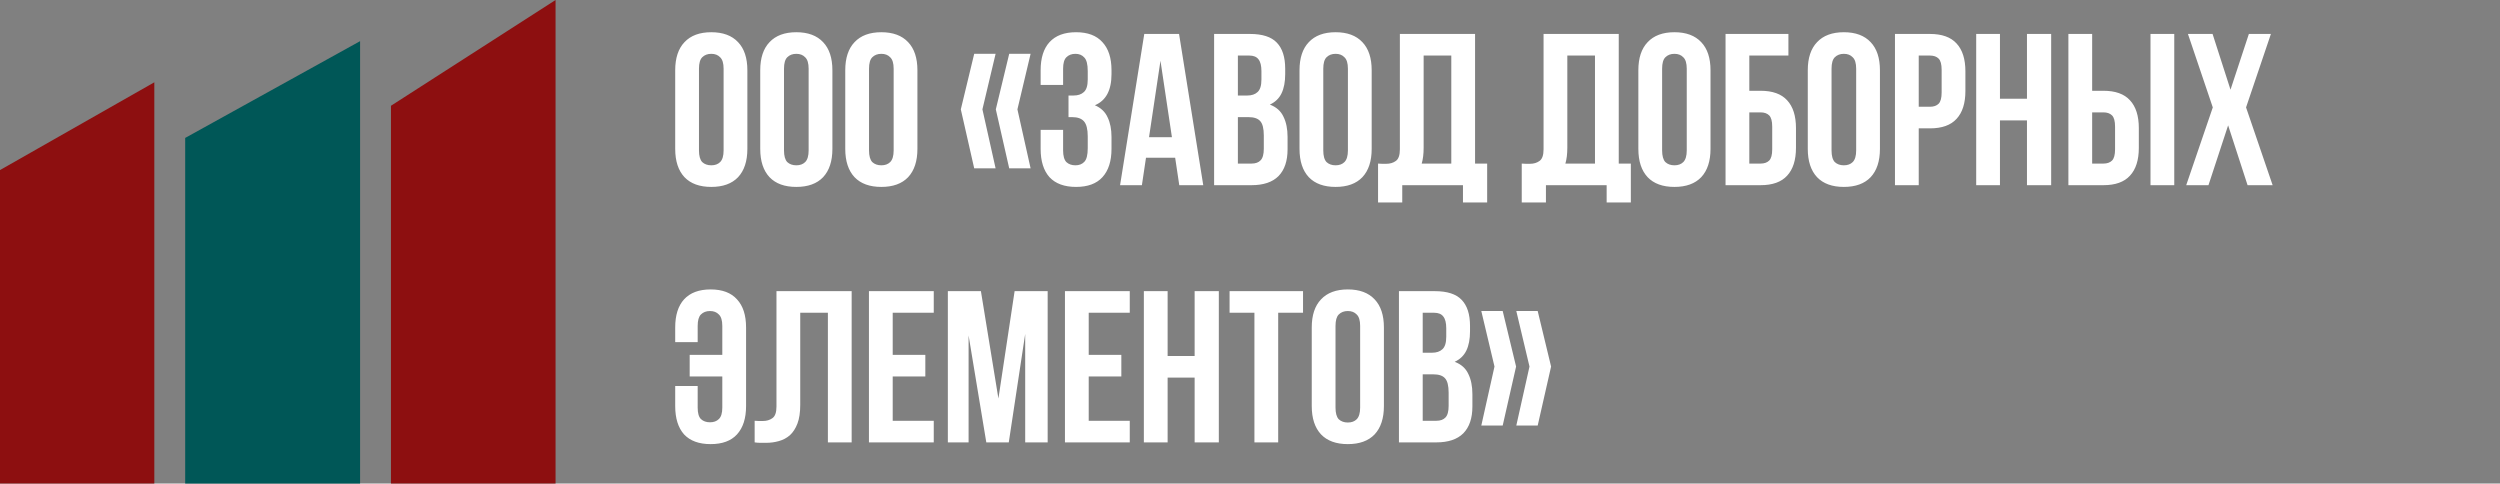
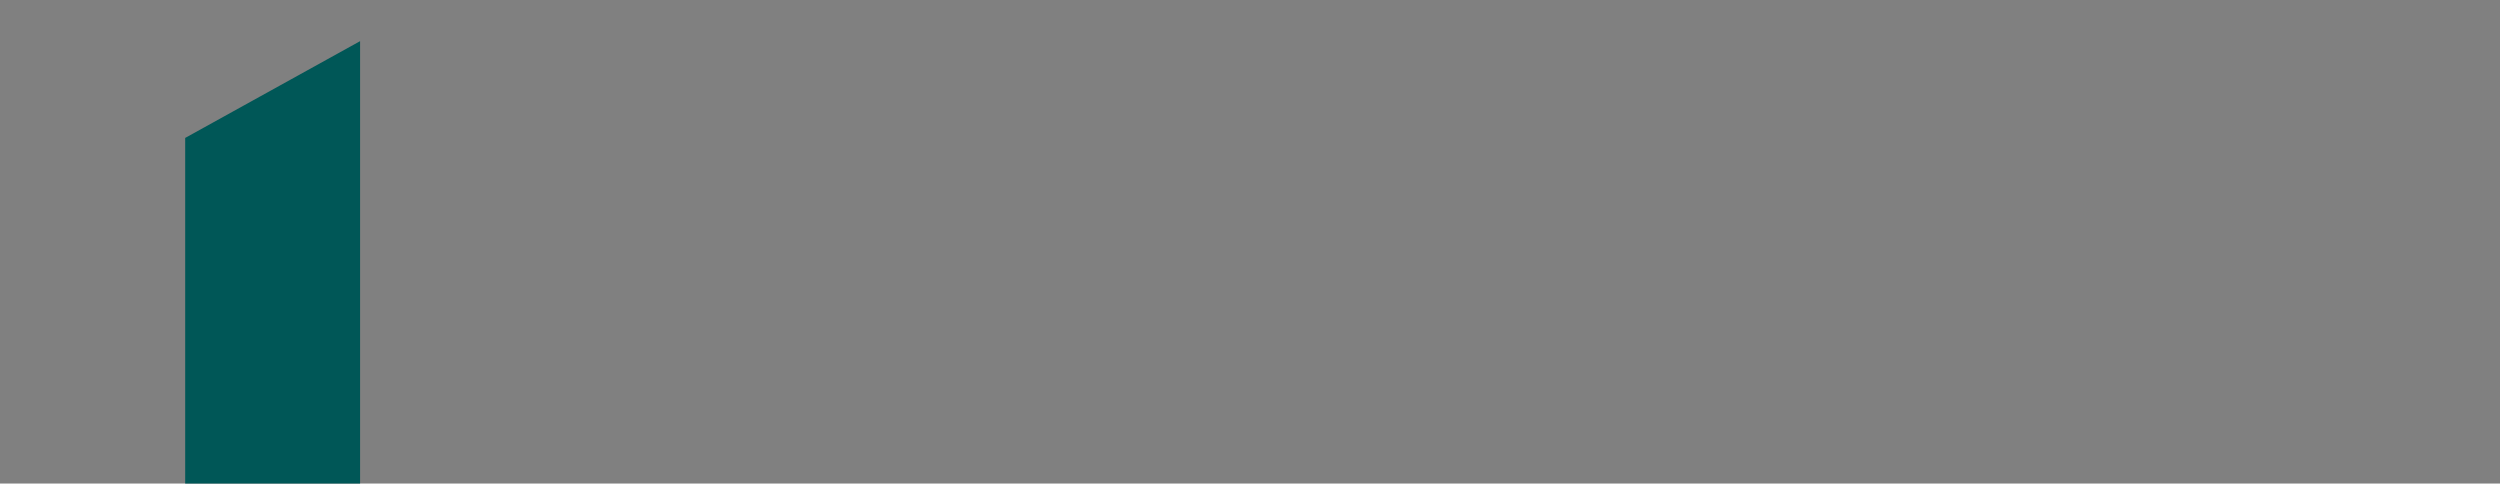
<svg xmlns="http://www.w3.org/2000/svg" width="243" height="47" viewBox="0 0 243 47" fill="none">
  <rect x="0" y="0" width="243" height="47" fill="#808080" stroke="none" />
-   <path d="M67.94 14.619C67.94 15.151 68.045 15.529 68.255 15.753C68.479 15.963 68.773 16.068 69.137 16.068C69.501 16.068 69.788 15.963 69.998 15.753C70.222 15.529 70.334 15.151 70.334 14.619V6.681C70.334 6.149 70.222 5.778 69.998 5.568C69.788 5.344 69.501 5.232 69.137 5.232C68.773 5.232 68.479 5.344 68.255 5.568C68.045 5.778 67.94 6.149 67.94 6.681V14.619ZM65.63 6.828C65.63 5.638 65.931 4.728 66.533 4.098C67.135 3.454 68.003 3.132 69.137 3.132C70.271 3.132 71.139 3.454 71.741 4.098C72.343 4.728 72.644 5.638 72.644 6.828V14.472C72.644 15.662 72.343 16.579 71.741 17.223C71.139 17.853 70.271 18.168 69.137 18.168C68.003 18.168 67.135 17.853 66.533 17.223C65.931 16.579 65.63 15.662 65.63 14.472V6.828ZM76.205 14.619C76.205 15.151 76.31 15.529 76.52 15.753C76.744 15.963 77.038 16.068 77.402 16.068C77.766 16.068 78.053 15.963 78.263 15.753C78.487 15.529 78.599 15.151 78.599 14.619V6.681C78.599 6.149 78.487 5.778 78.263 5.568C78.053 5.344 77.766 5.232 77.402 5.232C77.038 5.232 76.744 5.344 76.52 5.568C76.31 5.778 76.205 6.149 76.205 6.681V14.619ZM73.895 6.828C73.895 5.638 74.196 4.728 74.798 4.098C75.4 3.454 76.268 3.132 77.402 3.132C78.536 3.132 79.404 3.454 80.006 4.098C80.608 4.728 80.909 5.638 80.909 6.828V14.472C80.909 15.662 80.608 16.579 80.006 17.223C79.404 17.853 78.536 18.168 77.402 18.168C76.268 18.168 75.4 17.853 74.798 17.223C74.196 16.579 73.895 15.662 73.895 14.472V6.828ZM84.469 14.619C84.469 15.151 84.574 15.529 84.784 15.753C85.008 15.963 85.302 16.068 85.666 16.068C86.03 16.068 86.317 15.963 86.527 15.753C86.751 15.529 86.863 15.151 86.863 14.619V6.681C86.863 6.149 86.751 5.778 86.527 5.568C86.317 5.344 86.03 5.232 85.666 5.232C85.302 5.232 85.008 5.344 84.784 5.568C84.574 5.778 84.469 6.149 84.469 6.681V14.619ZM82.159 6.828C82.159 5.638 82.46 4.728 83.062 4.098C83.664 3.454 84.532 3.132 85.666 3.132C86.8 3.132 87.668 3.454 88.27 4.098C88.872 4.728 89.173 5.638 89.173 6.828V14.472C89.173 15.662 88.872 16.579 88.27 17.223C87.668 17.853 86.8 18.168 85.666 18.168C84.532 18.168 83.664 17.853 83.062 17.223C82.46 16.579 82.159 15.662 82.159 14.472V6.828ZM96.772 5.232L95.491 10.629L96.772 16.362H94.693L93.391 10.629L94.693 5.232H96.772ZM100.174 5.232L98.893 10.629L100.174 16.362H98.095L96.793 10.629L98.095 5.232H100.174ZM105.728 6.912C105.728 6.254 105.616 5.813 105.392 5.589C105.182 5.351 104.895 5.232 104.531 5.232C104.167 5.232 103.873 5.344 103.649 5.568C103.439 5.778 103.334 6.149 103.334 6.681V8.256H101.15V6.828C101.15 5.638 101.437 4.728 102.011 4.098C102.599 3.454 103.46 3.132 104.594 3.132C105.728 3.132 106.582 3.454 107.156 4.098C107.744 4.728 108.038 5.638 108.038 6.828V7.206C108.038 8.774 107.499 9.782 106.421 10.23C107.009 10.482 107.422 10.874 107.66 11.406C107.912 11.924 108.038 12.561 108.038 13.317V14.472C108.038 15.662 107.744 16.579 107.156 17.223C106.582 17.853 105.728 18.168 104.594 18.168C103.46 18.168 102.599 17.853 102.011 17.223C101.437 16.579 101.15 15.662 101.15 14.472V12.624H103.334V14.619C103.334 15.151 103.439 15.529 103.649 15.753C103.873 15.963 104.167 16.068 104.531 16.068C104.895 16.068 105.182 15.956 105.392 15.732C105.616 15.508 105.728 15.067 105.728 14.409V13.254C105.728 12.568 105.609 12.085 105.371 11.805C105.133 11.525 104.748 11.385 104.216 11.385H103.859V9.285H104.342C104.776 9.285 105.112 9.173 105.35 8.949C105.602 8.725 105.728 8.319 105.728 7.731V6.912ZM116.956 18H114.625L114.226 15.333H111.391L110.992 18H108.871L111.223 3.3H114.604L116.956 18ZM111.685 13.338H113.911L112.798 5.904L111.685 13.338ZM121.498 3.3C122.702 3.3 123.57 3.58 124.102 4.14C124.648 4.7 124.921 5.547 124.921 6.681V7.206C124.921 7.962 124.802 8.585 124.564 9.075C124.326 9.565 123.948 9.929 123.43 10.167C124.06 10.405 124.501 10.797 124.753 11.343C125.019 11.875 125.152 12.533 125.152 13.317V14.514C125.152 15.648 124.858 16.516 124.27 17.118C123.682 17.706 122.807 18 121.645 18H118.012V3.3H121.498ZM120.322 11.385V15.9H121.645C122.037 15.9 122.331 15.795 122.527 15.585C122.737 15.375 122.842 14.997 122.842 14.451V13.17C122.842 12.484 122.723 12.015 122.485 11.763C122.261 11.511 121.883 11.385 121.351 11.385H120.322ZM120.322 5.4V9.285H121.225C121.659 9.285 121.995 9.173 122.233 8.949C122.485 8.725 122.611 8.319 122.611 7.731V6.912C122.611 6.38 122.513 5.995 122.317 5.757C122.135 5.519 121.841 5.4 121.435 5.4H120.322ZM128.623 14.619C128.623 15.151 128.728 15.529 128.938 15.753C129.162 15.963 129.456 16.068 129.82 16.068C130.184 16.068 130.471 15.963 130.681 15.753C130.905 15.529 131.017 15.151 131.017 14.619V6.681C131.017 6.149 130.905 5.778 130.681 5.568C130.471 5.344 130.184 5.232 129.82 5.232C129.456 5.232 129.162 5.344 128.938 5.568C128.728 5.778 128.623 6.149 128.623 6.681V14.619ZM126.313 6.828C126.313 5.638 126.614 4.728 127.216 4.098C127.818 3.454 128.686 3.132 129.82 3.132C130.954 3.132 131.822 3.454 132.424 4.098C133.026 4.728 133.327 5.638 133.327 6.828V14.472C133.327 15.662 133.026 16.579 132.424 17.223C131.822 17.853 130.954 18.168 129.82 18.168C128.686 18.168 127.818 17.853 127.216 17.223C126.614 16.579 126.313 15.662 126.313 14.472V6.828ZM133.947 15.9C134.073 15.914 134.206 15.921 134.346 15.921C134.486 15.921 134.619 15.921 134.745 15.921C135.109 15.921 135.417 15.83 135.669 15.648C135.935 15.466 136.068 15.088 136.068 14.514V3.3H143.376V15.9H144.552V19.68H142.2V18H136.299V19.68H133.947V15.9ZM138.378 14.346C138.378 14.962 138.315 15.48 138.189 15.9H141.066V5.4H138.378V14.346ZM147.913 15.9C148.039 15.914 148.172 15.921 148.312 15.921C148.452 15.921 148.585 15.921 148.711 15.921C149.075 15.921 149.383 15.83 149.635 15.648C149.901 15.466 150.034 15.088 150.034 14.514V3.3H157.342V15.9H158.518V19.68H156.166V18H150.265V19.68H147.913V15.9ZM152.344 14.346C152.344 14.962 152.281 15.48 152.155 15.9H155.032V5.4H152.344V14.346ZM161.558 14.619C161.558 15.151 161.663 15.529 161.873 15.753C162.097 15.963 162.391 16.068 162.755 16.068C163.119 16.068 163.406 15.963 163.616 15.753C163.84 15.529 163.952 15.151 163.952 14.619V6.681C163.952 6.149 163.84 5.778 163.616 5.568C163.406 5.344 163.119 5.232 162.755 5.232C162.391 5.232 162.097 5.344 161.873 5.568C161.663 5.778 161.558 6.149 161.558 6.681V14.619ZM159.248 6.828C159.248 5.638 159.549 4.728 160.151 4.098C160.753 3.454 161.621 3.132 162.755 3.132C163.889 3.132 164.757 3.454 165.359 4.098C165.961 4.728 166.262 5.638 166.262 6.828V14.472C166.262 15.662 165.961 16.579 165.359 17.223C164.757 17.853 163.889 18.168 162.755 18.168C161.621 18.168 160.753 17.853 160.151 17.223C159.549 16.579 159.248 15.662 159.248 14.472V6.828ZM170.033 8.823H171.125C172.287 8.823 173.148 9.131 173.708 9.747C174.282 10.363 174.569 11.266 174.569 12.456V14.367C174.569 15.557 174.282 16.46 173.708 17.076C173.148 17.692 172.287 18 171.125 18H167.723V3.3H173.834V5.4H170.033V8.823ZM171.125 15.9C171.489 15.9 171.769 15.802 171.965 15.606C172.161 15.41 172.259 15.046 172.259 14.514V12.309C172.259 11.777 172.161 11.413 171.965 11.217C171.769 11.021 171.489 10.923 171.125 10.923H170.033V15.9H171.125ZM178.026 14.619C178.026 15.151 178.131 15.529 178.341 15.753C178.565 15.963 178.859 16.068 179.223 16.068C179.587 16.068 179.874 15.963 180.084 15.753C180.308 15.529 180.42 15.151 180.42 14.619V6.681C180.42 6.149 180.308 5.778 180.084 5.568C179.874 5.344 179.587 5.232 179.223 5.232C178.859 5.232 178.565 5.344 178.341 5.568C178.131 5.778 178.026 6.149 178.026 6.681V14.619ZM175.716 6.828C175.716 5.638 176.017 4.728 176.619 4.098C177.221 3.454 178.089 3.132 179.223 3.132C180.357 3.132 181.225 3.454 181.827 4.098C182.429 4.728 182.73 5.638 182.73 6.828V14.472C182.73 15.662 182.429 16.579 181.827 17.223C181.225 17.853 180.357 18.168 179.223 18.168C178.089 18.168 177.221 17.853 176.619 17.223C176.017 16.579 175.716 15.662 175.716 14.472V6.828ZM187.593 3.3C188.755 3.3 189.616 3.608 190.176 4.224C190.75 4.84 191.037 5.743 191.037 6.933V8.844C191.037 10.034 190.75 10.937 190.176 11.553C189.616 12.169 188.755 12.477 187.593 12.477H186.501V18H184.191V3.3H187.593ZM186.501 5.4V10.377H187.593C187.957 10.377 188.237 10.279 188.433 10.083C188.629 9.887 188.727 9.523 188.727 8.991V6.786C188.727 6.254 188.629 5.89 188.433 5.694C188.237 5.498 187.957 5.4 187.593 5.4H186.501ZM194.396 18H192.086V3.3H194.396V9.6H197.021V3.3H199.373V18H197.021V11.7H194.396V18ZM204.45 15.9C204.814 15.9 205.094 15.802 205.29 15.606C205.486 15.41 205.584 15.046 205.584 14.514V12.309C205.584 11.777 205.486 11.413 205.29 11.217C205.094 11.021 204.814 10.923 204.45 10.923H203.358V15.9H204.45ZM201.048 18V3.3H203.358V8.823H204.45C205.612 8.823 206.473 9.131 207.033 9.747C207.607 10.363 207.894 11.266 207.894 12.456V14.367C207.894 15.557 207.607 16.46 207.033 17.076C206.473 17.692 205.612 18 204.45 18H201.048ZM209.028 3.3H211.338V18H209.028V3.3ZM220.732 3.3L218.317 10.44L220.9 18H218.464L216.574 12.183L214.663 18H212.5L215.083 10.44L212.668 3.3H215.062L216.805 8.718L218.59 3.3H220.732ZM70.208 31.681C70.208 31.149 70.096 30.778 69.872 30.568C69.662 30.344 69.375 30.232 69.011 30.232C68.647 30.232 68.353 30.344 68.129 30.568C67.919 30.778 67.814 31.149 67.814 31.681V33.256H65.63V31.828C65.63 30.638 65.917 29.728 66.491 29.098C67.079 28.454 67.94 28.132 69.074 28.132C70.208 28.132 71.062 28.454 71.636 29.098C72.224 29.728 72.518 30.638 72.518 31.828V39.472C72.518 40.662 72.224 41.579 71.636 42.223C71.062 42.853 70.208 43.168 69.074 43.168C67.94 43.168 67.079 42.853 66.491 42.223C65.917 41.579 65.63 40.662 65.63 39.472V37.519H67.814V39.619C67.814 40.151 67.919 40.522 68.129 40.732C68.353 40.942 68.647 41.047 69.011 41.047C69.375 41.047 69.662 40.942 69.872 40.732C70.096 40.522 70.208 40.151 70.208 39.619V36.595H67.037V34.495H70.208V31.681ZM80.471 30.4H77.783V39.346C77.783 40.088 77.692 40.697 77.51 41.173C77.328 41.649 77.083 42.027 76.775 42.307C76.467 42.573 76.11 42.762 75.704 42.874C75.312 42.986 74.899 43.042 74.465 43.042C74.255 43.042 74.066 43.042 73.898 43.042C73.73 43.042 73.548 43.028 73.352 43V40.9C73.478 40.914 73.611 40.921 73.751 40.921C73.891 40.921 74.024 40.921 74.15 40.921C74.514 40.921 74.822 40.83 75.074 40.648C75.34 40.466 75.473 40.088 75.473 39.514V28.3H82.781V43H80.471V30.4ZM86.771 34.495H89.942V36.595H86.771V40.9H90.761V43H84.461V28.3H90.761V30.4H86.771V34.495ZM97.045 38.737L98.62 28.3H101.833V43H99.649V32.458L98.053 43H95.869L94.147 32.605V43H92.131V28.3H95.344L97.045 38.737ZM105.823 34.495H108.994V36.595H105.823V40.9H109.813V43H103.513V28.3H109.813V30.4H105.823V34.495ZM113.493 43H111.183V28.3H113.493V34.6H116.118V28.3H118.47V43H116.118V36.7H113.493V43ZM119.515 28.3H126.655V30.4H124.24V43H121.93V30.4H119.515V28.3ZM129.812 39.619C129.812 40.151 129.917 40.529 130.127 40.753C130.351 40.963 130.645 41.068 131.009 41.068C131.373 41.068 131.66 40.963 131.87 40.753C132.094 40.529 132.206 40.151 132.206 39.619V31.681C132.206 31.149 132.094 30.778 131.87 30.568C131.66 30.344 131.373 30.232 131.009 30.232C130.645 30.232 130.351 30.344 130.127 30.568C129.917 30.778 129.812 31.149 129.812 31.681V39.619ZM127.502 31.828C127.502 30.638 127.803 29.728 128.405 29.098C129.007 28.454 129.875 28.132 131.009 28.132C132.143 28.132 133.011 28.454 133.613 29.098C134.215 29.728 134.516 30.638 134.516 31.828V39.472C134.516 40.662 134.215 41.579 133.613 42.223C133.011 42.853 132.143 43.168 131.009 43.168C129.875 43.168 129.007 42.853 128.405 42.223C127.803 41.579 127.502 40.662 127.502 39.472V31.828ZM139.463 28.3C140.667 28.3 141.535 28.58 142.067 29.14C142.613 29.7 142.886 30.547 142.886 31.681V32.206C142.886 32.962 142.767 33.585 142.529 34.075C142.291 34.565 141.913 34.929 141.395 35.167C142.025 35.405 142.466 35.797 142.718 36.343C142.984 36.875 143.117 37.533 143.117 38.317V39.514C143.117 40.648 142.823 41.516 142.235 42.118C141.647 42.706 140.772 43 139.61 43H135.977V28.3H139.463ZM138.287 36.385V40.9H139.61C140.002 40.9 140.296 40.795 140.492 40.585C140.702 40.375 140.807 39.997 140.807 39.451V38.17C140.807 37.484 140.688 37.015 140.45 36.763C140.226 36.511 139.848 36.385 139.316 36.385H138.287ZM138.287 30.4V34.285H139.19C139.624 34.285 139.96 34.173 140.198 33.949C140.45 33.725 140.576 33.319 140.576 32.731V31.912C140.576 31.38 140.478 30.995 140.282 30.757C140.1 30.519 139.806 30.4 139.4 30.4H138.287ZM149.464 30.232L150.766 35.629L149.464 41.362H147.385L148.666 35.629L147.385 30.232H149.464ZM146.062 30.232L147.364 35.629L146.062 41.362H143.983L145.264 35.629L143.983 30.232H146.062Z" fill="white" />
-   <path d="M0 16.531L15 8V47H0V16.531Z" fill="#8D0F10" />
  <path d="M18 13.406L35 4V47H18V13.406Z" fill="#005757" />
-   <path d="M38 10.281L54 0V47H38V10.281Z" fill="#8D0F10" />
</svg>